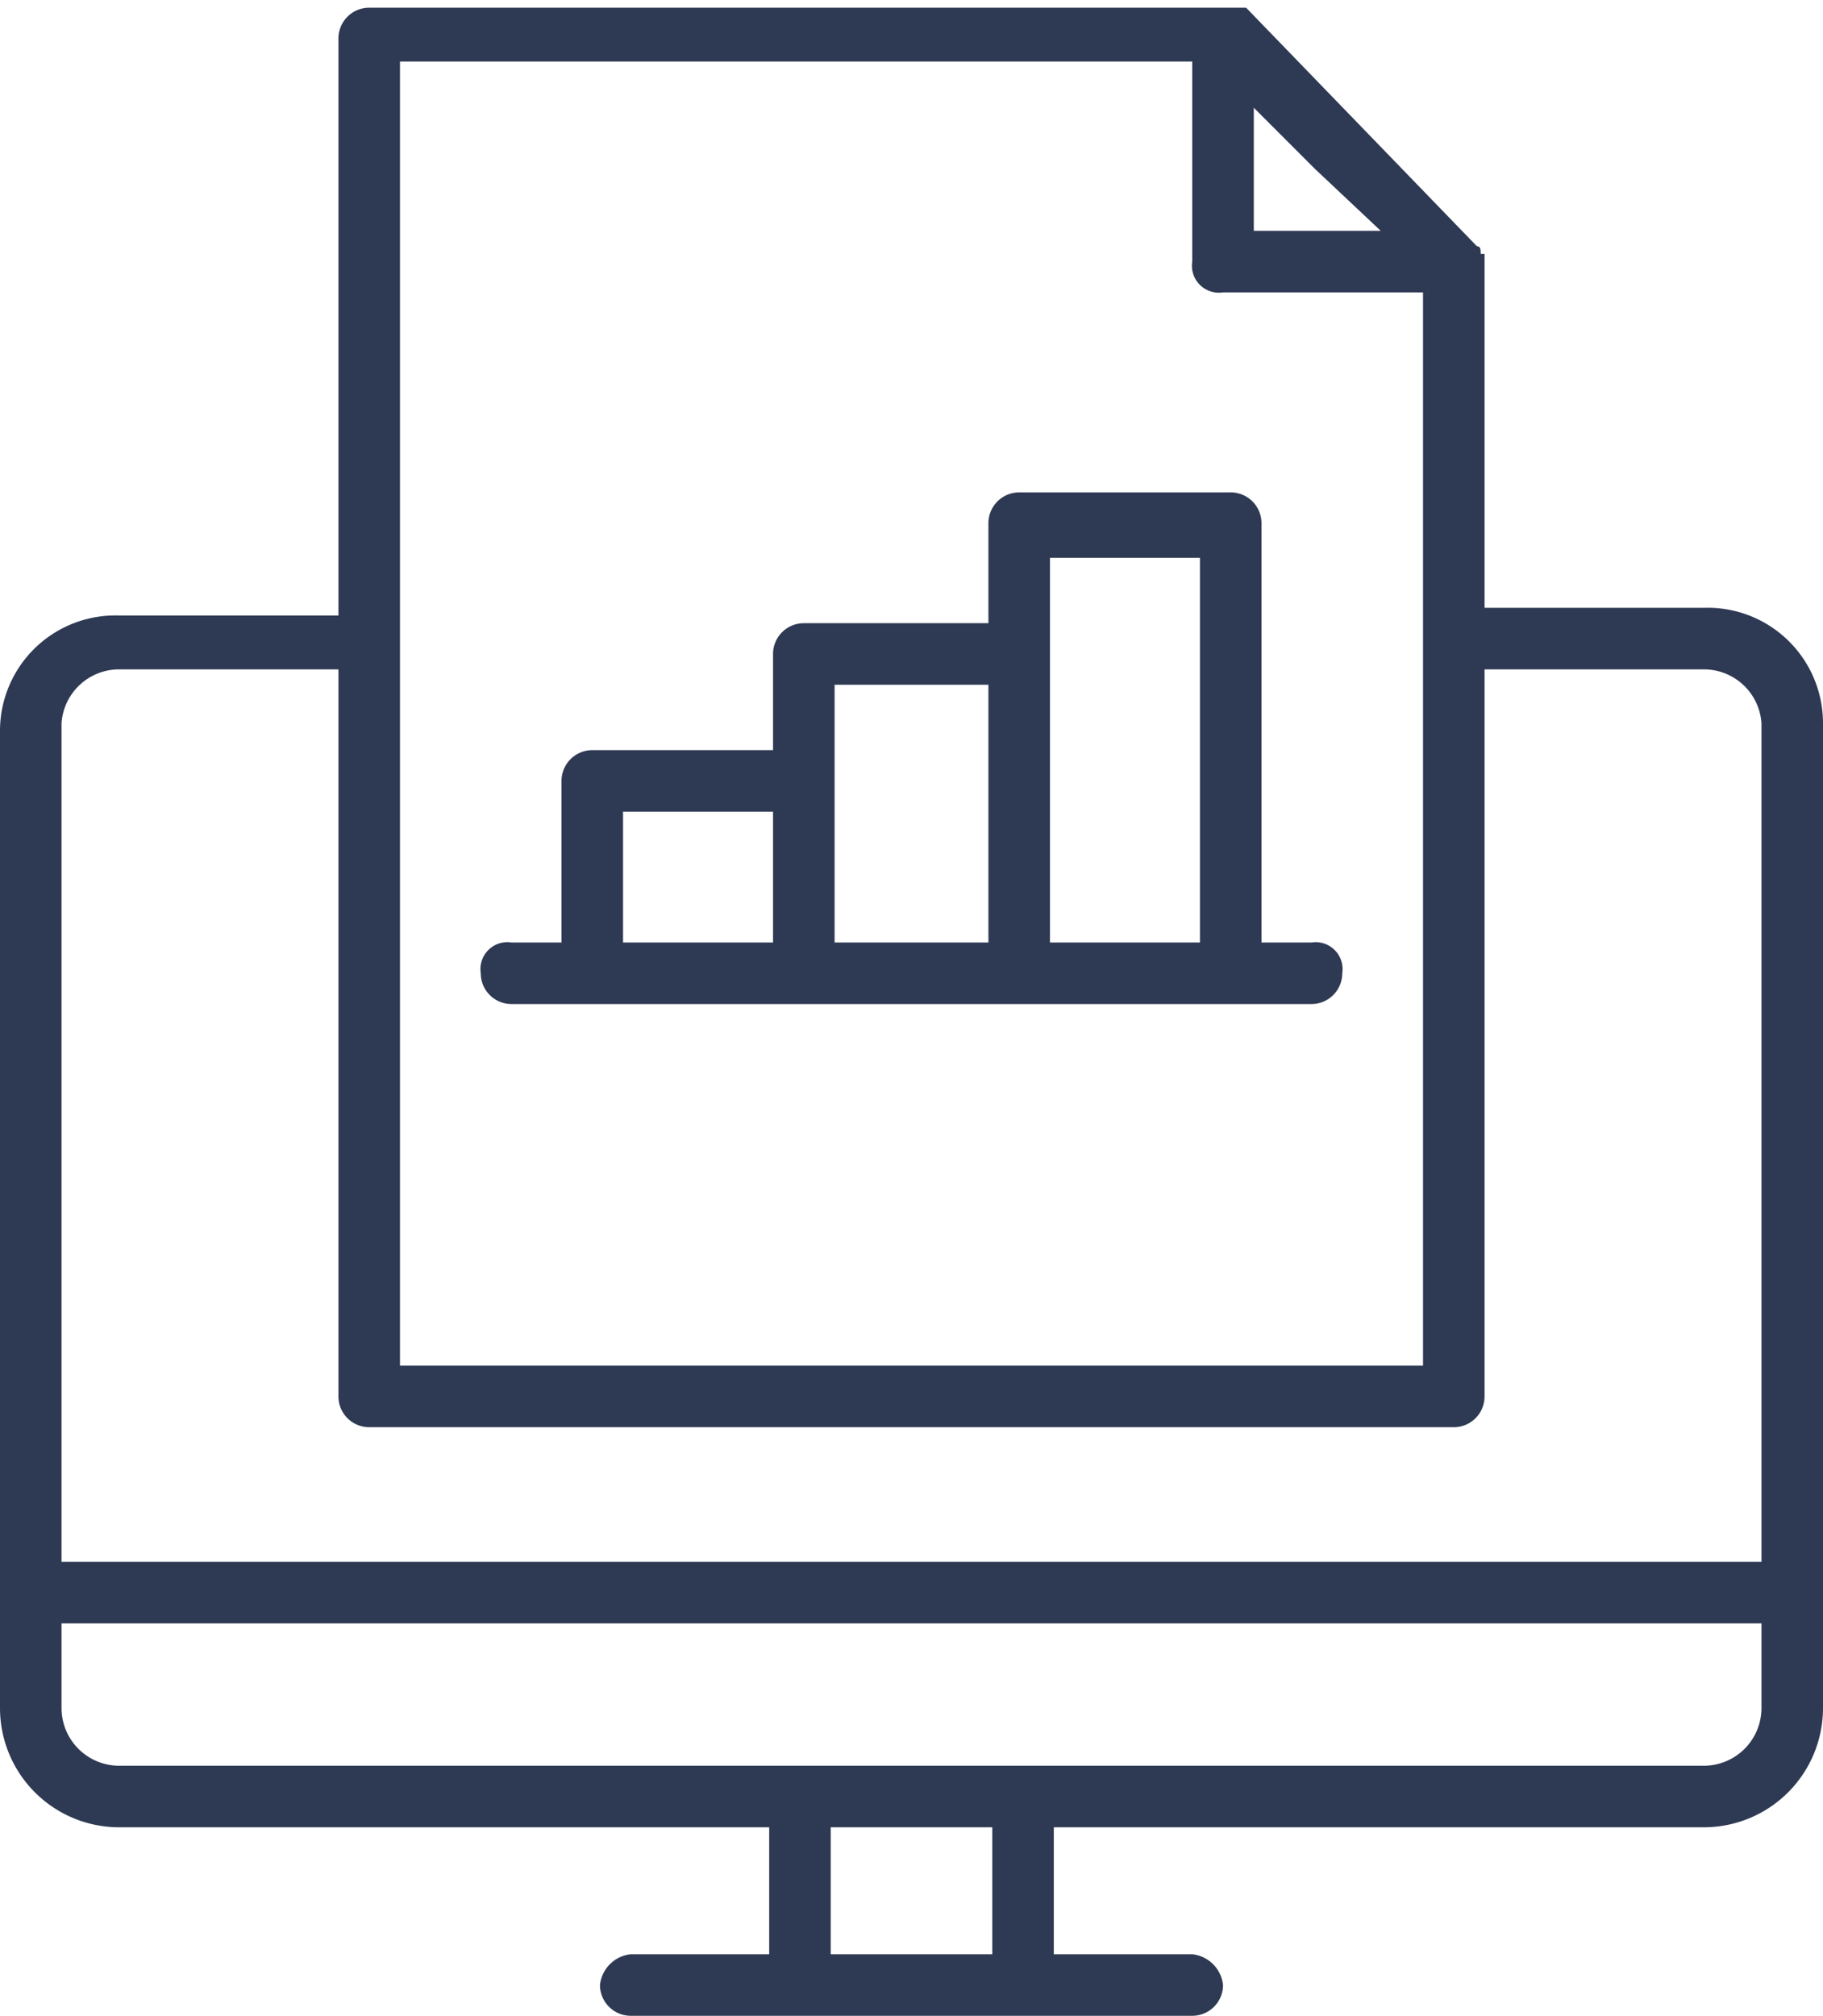
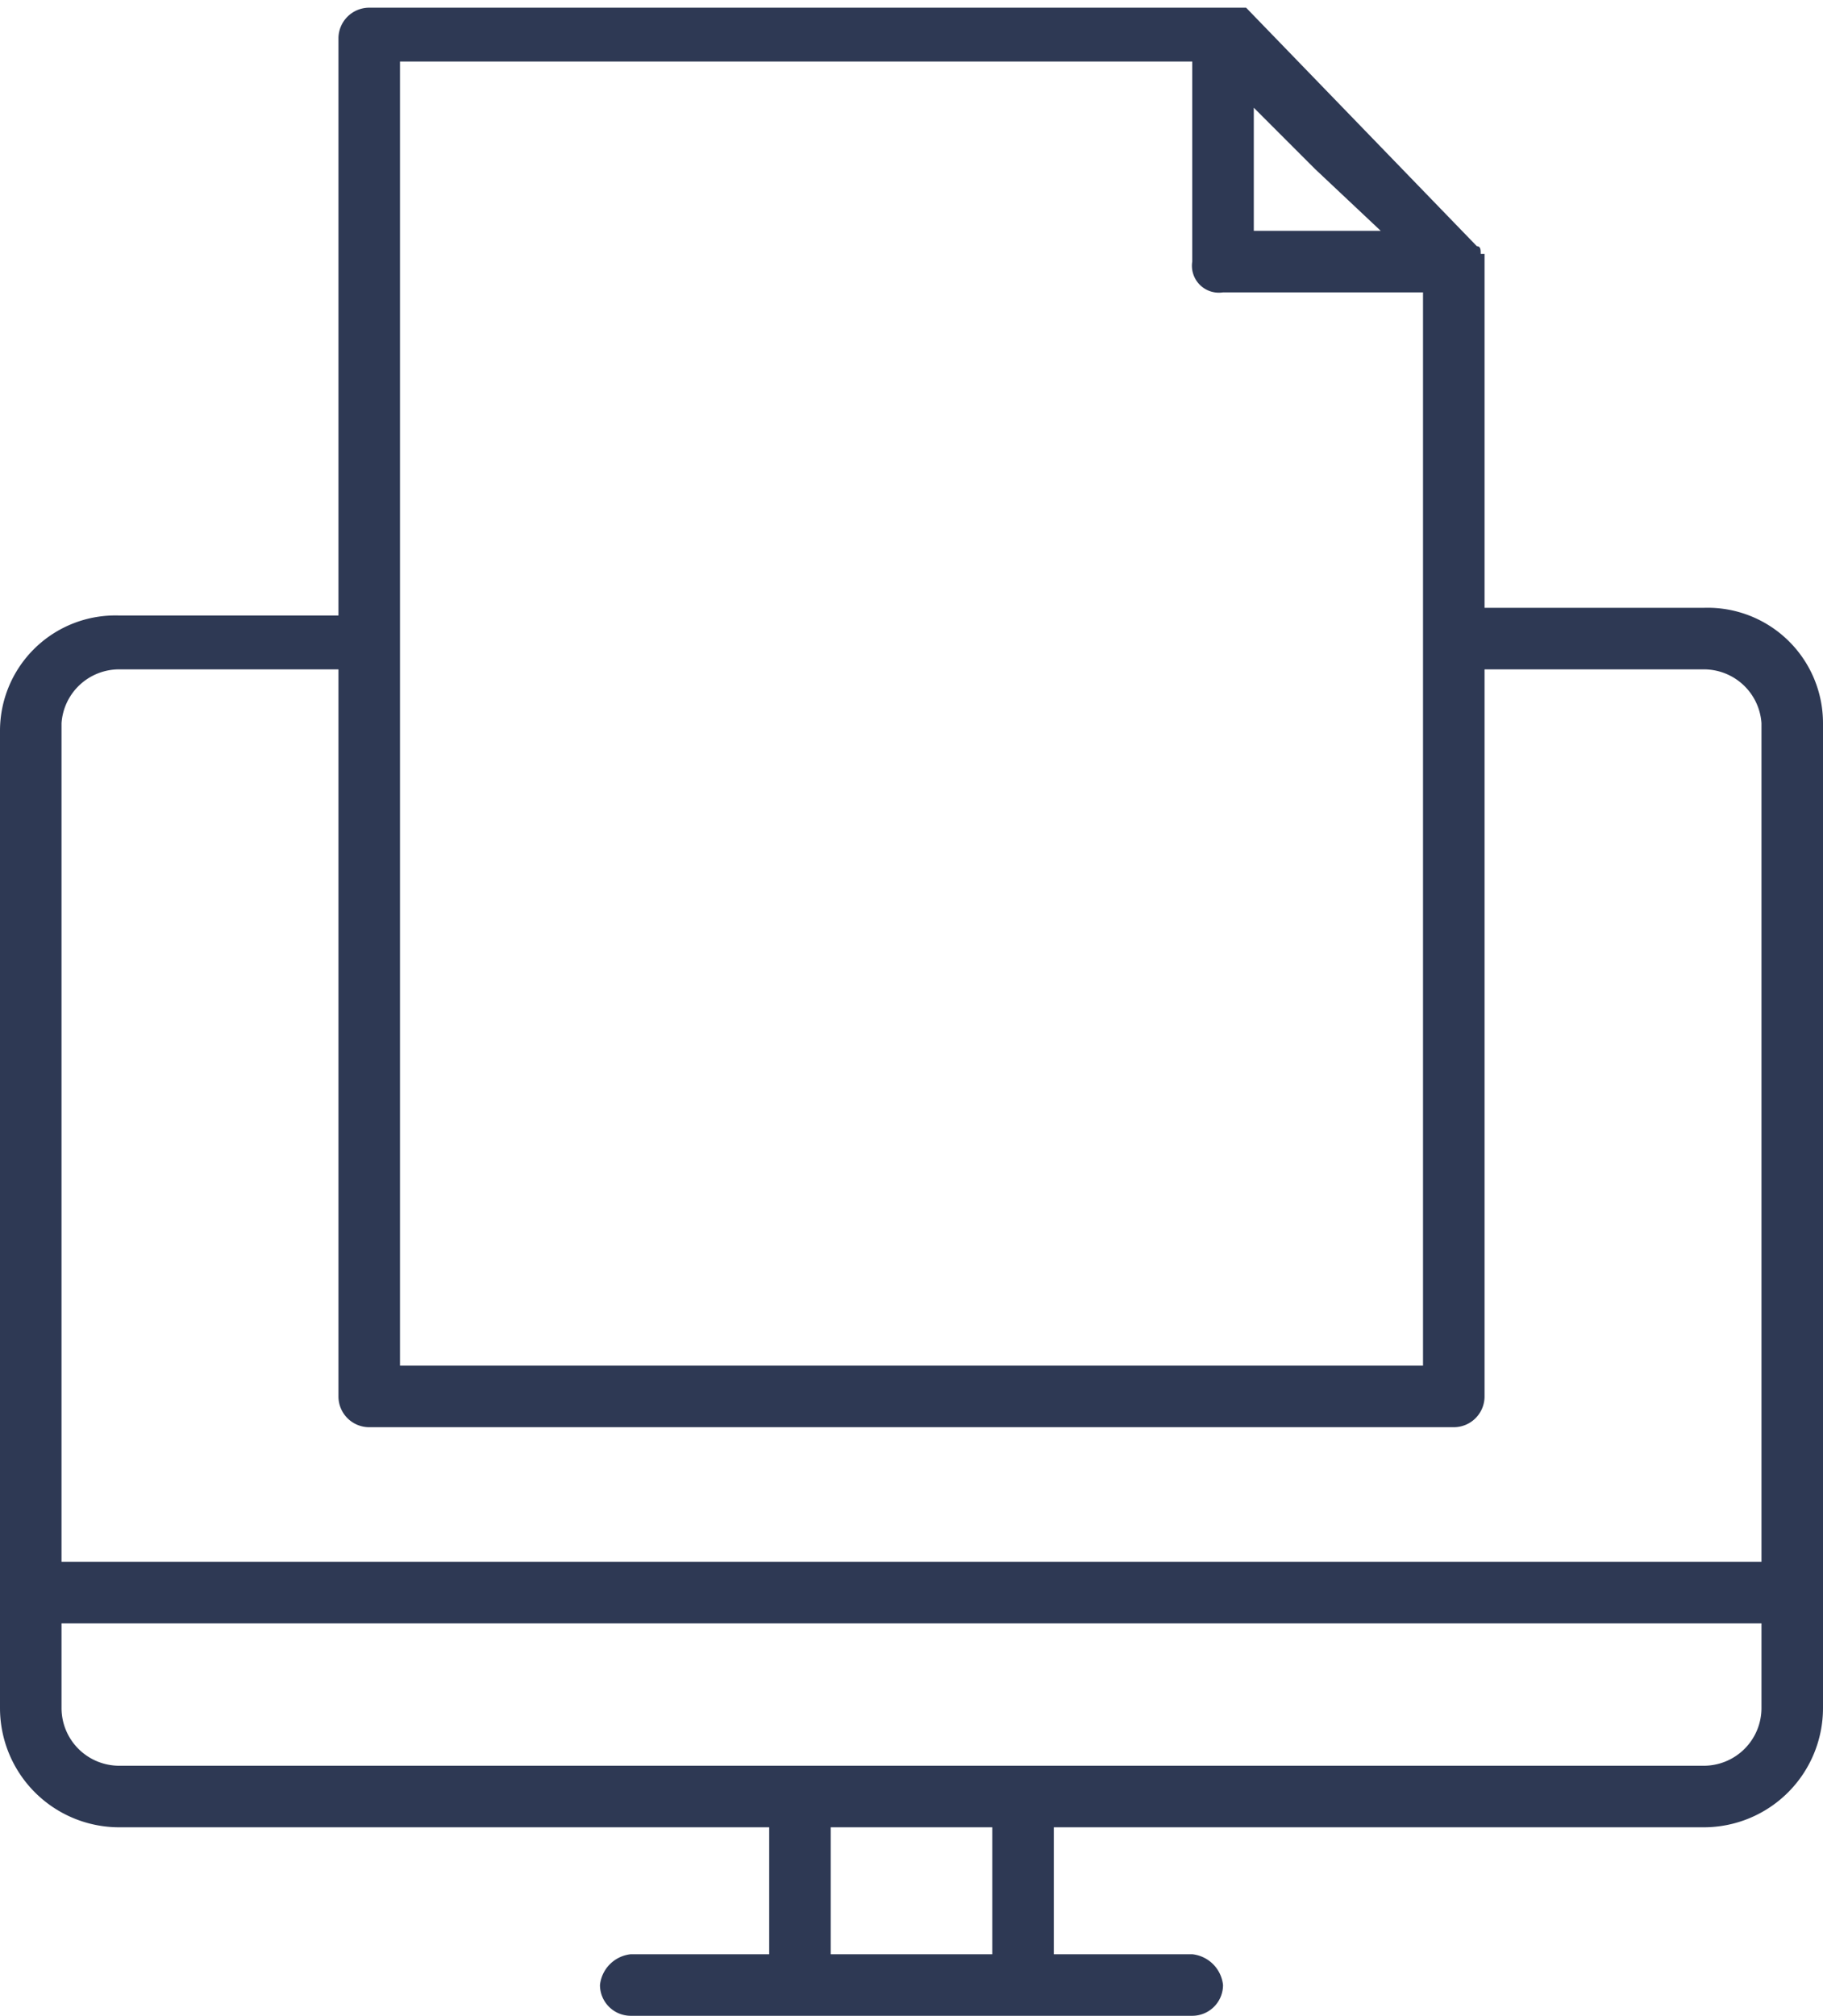
<svg xmlns="http://www.w3.org/2000/svg" viewBox="0 0 47.4 52.4">
  <defs>
    <style>.fe6acf6f-87ab-424d-8cb3-d80e2f5ad6e3{fill:#2e3954;}</style>
  </defs>
  <g id="ba90be4b-86dd-4abc-902f-8b6de6d6647e" data-name="Camada 2">
    <g id="ea8c37e7-2fbf-4f67-98d4-e07a6e6a5773" data-name="Camada 1">
      <path class="fe6acf6f-87ab-424d-8cb3-d80e2f5ad6e3" d="M44.3,15.8H38.6v-9h0V6.6h-.1c0-.1,0-.2-.1-.2L32.4.2H9.6a.8.8,0,0,0-.8.8v15H3.1a3,3,0,0,0-3.1,3V44.4a3.1,3.1,0,0,0,3.1,3.1H20v3.3H16.4a.9.9,0,0,0-.8.8.8.8,0,0,0,.8.8H31a.8.8,0,0,0,.8-.8.9.9,0,0,0-.8-.8H27.4V47.5H44.3a3.1,3.1,0,0,0,3.1-3.1V18.8A3,3,0,0,0,44.3,15.8ZM32.6,2.8l1.6,1.6L35.9,6H32.6ZM10.4,1.6H31V6.8a.7.7,0,0,0,.8.8H37V35.5H10.4ZM25.8,50.8H21.6V47.5h4.2Zm20-6.4a1.5,1.5,0,0,1-1.5,1.5H3.1a1.5,1.5,0,0,1-1.5-1.5V42.2H45.8Zm0-3.8H1.6V18.8a1.5,1.5,0,0,1,1.5-1.4H8.8V36.3a.8.8,0,0,0,.8.8H37.8a.8.8,0,0,0,.8-.8V17.4h5.7a1.5,1.5,0,0,1,1.5,1.4Z" />
-       <path class="fe6acf6f-87ab-424d-8cb3-d80e2f5ad6e3" d="M34.1,24.5H32.8V13.6a.8.8,0,0,0-.8-.8H26.5a.8.8,0,0,0-.8.8v2.6H20.9a.8.8,0,0,0-.8.8v2.5H15.4a.8.8,0,0,0-.8.8v4.2H13.3a.7.7,0,0,0-.8.8.8.8,0,0,0,.8.8H34.1a.8.8,0,0,0,.8-.8A.7.7,0,0,0,34.1,24.5Zm-14,0H16.2V21.1h3.9Zm5.6,0h-4V17.8h4Zm5.5,0H27.3v-10h3.9Z" />
    </g>
  </g>
</svg>